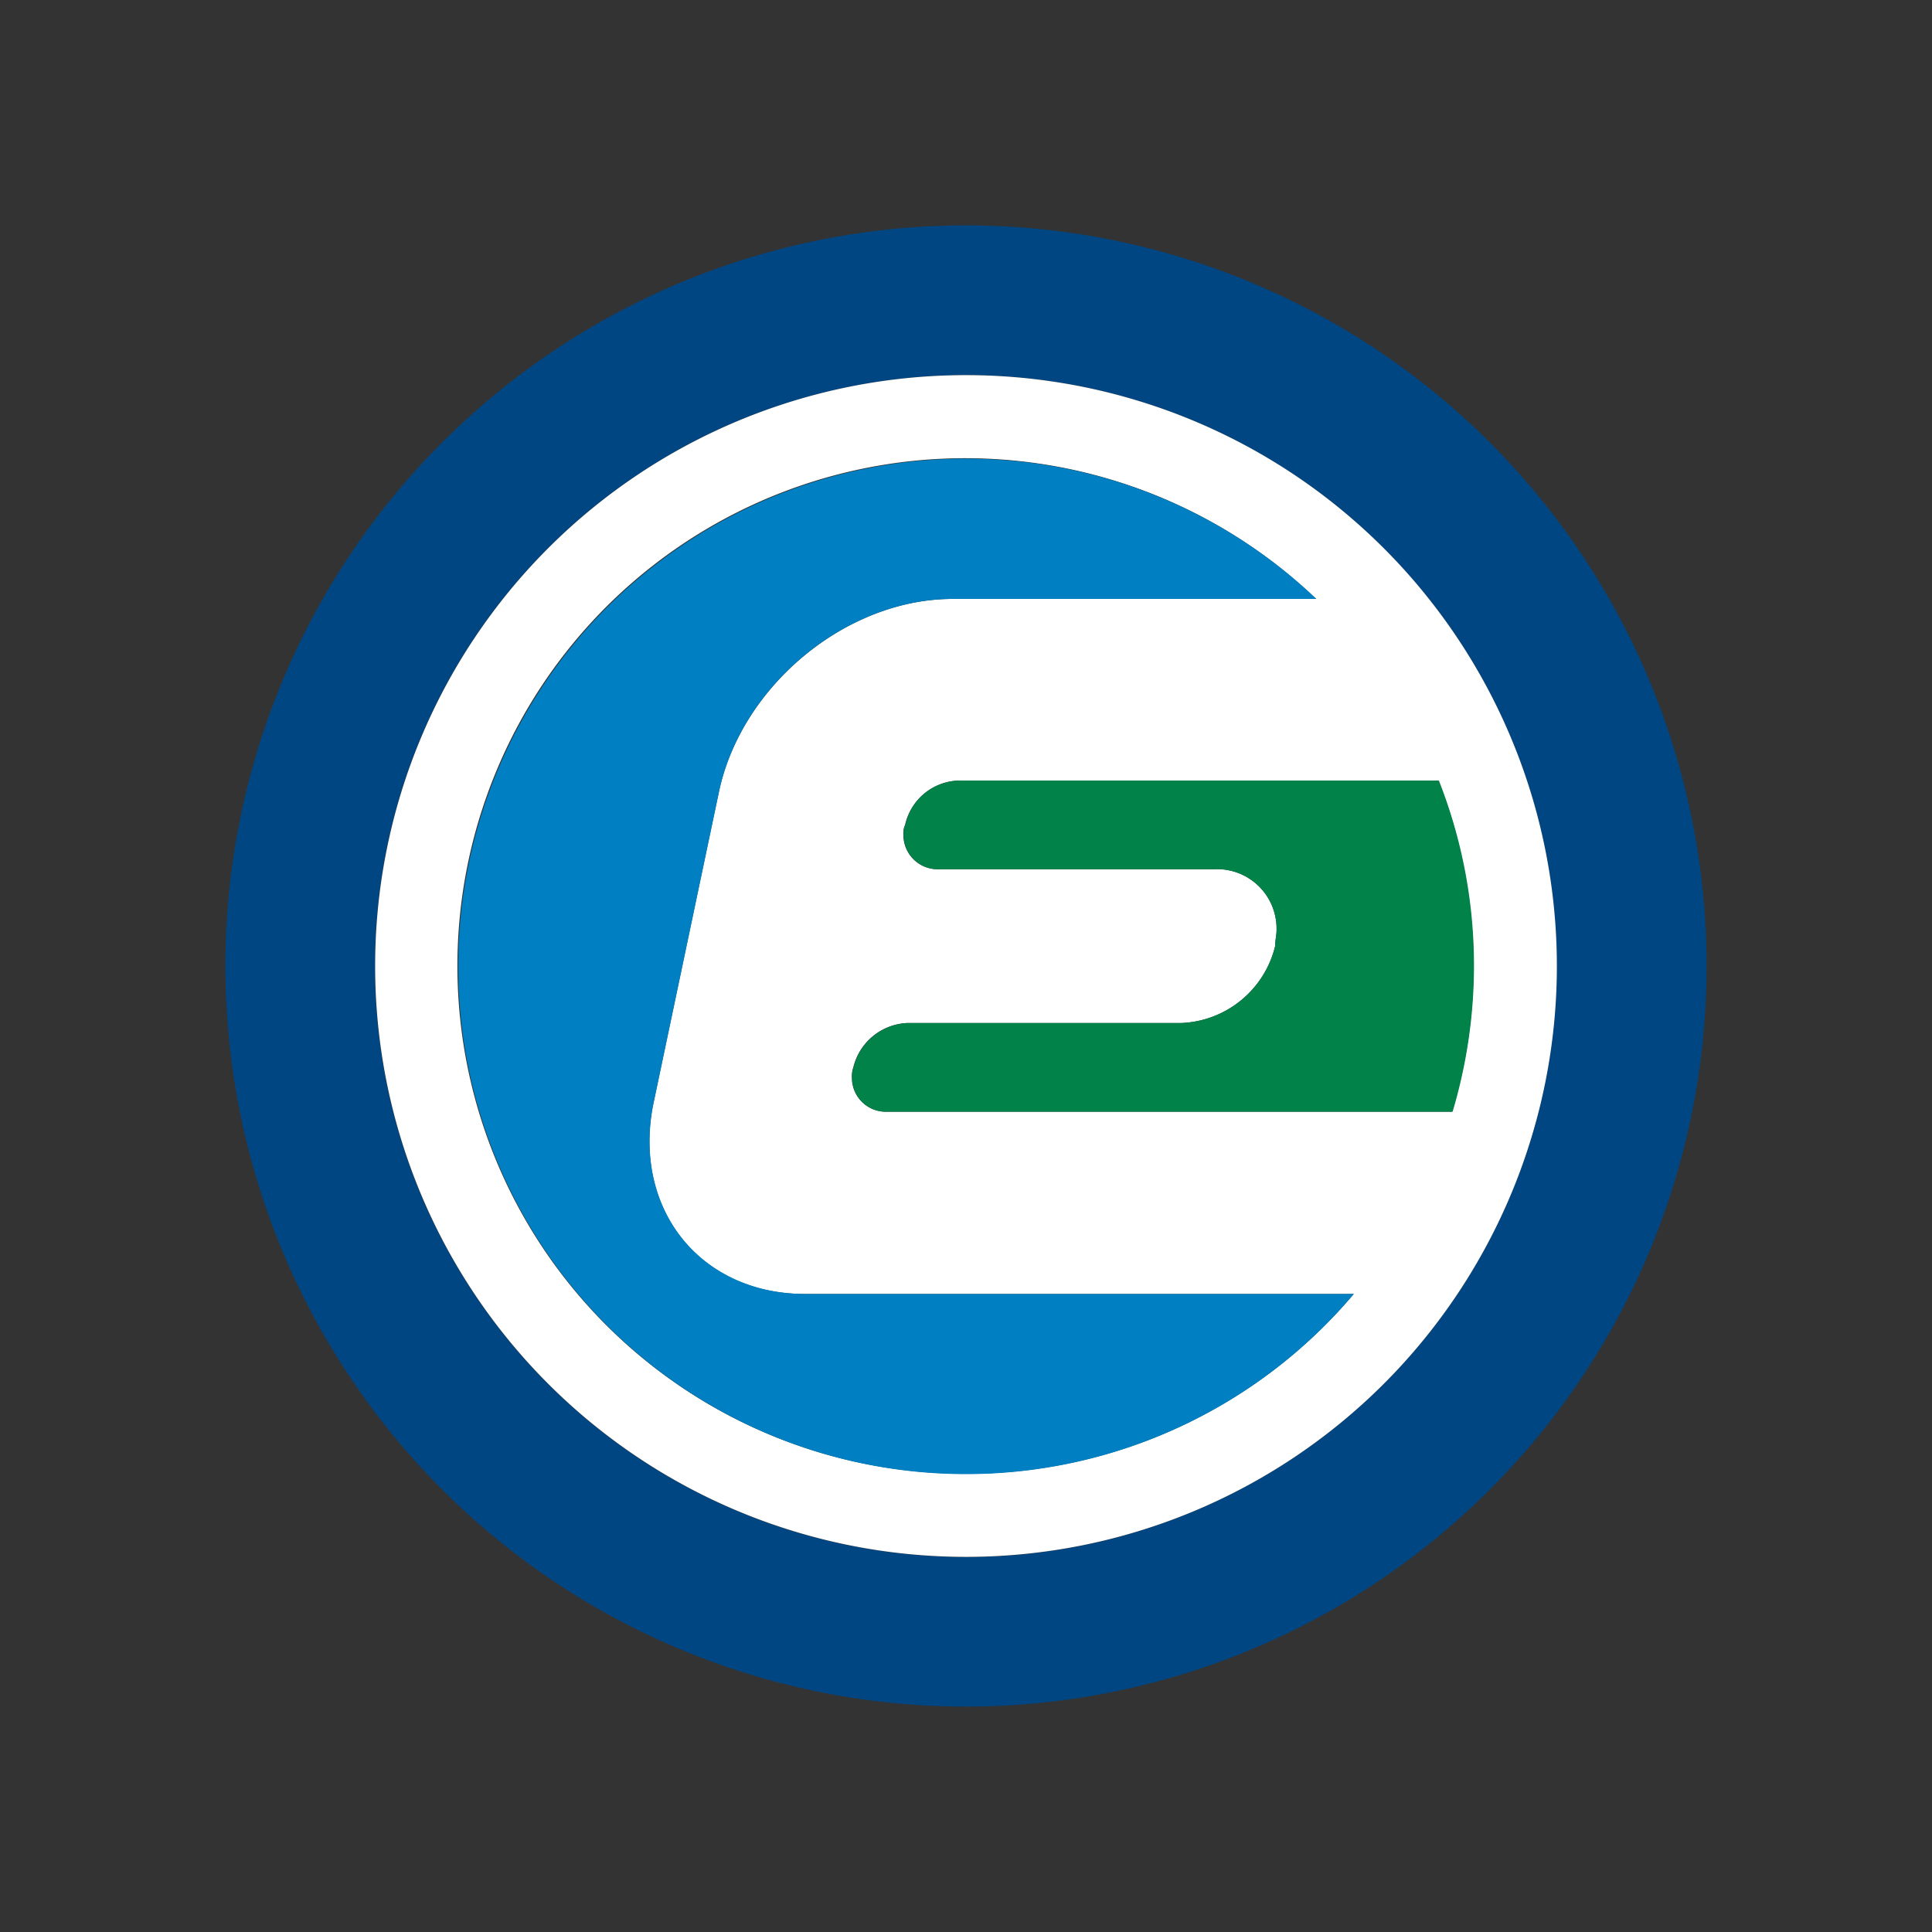
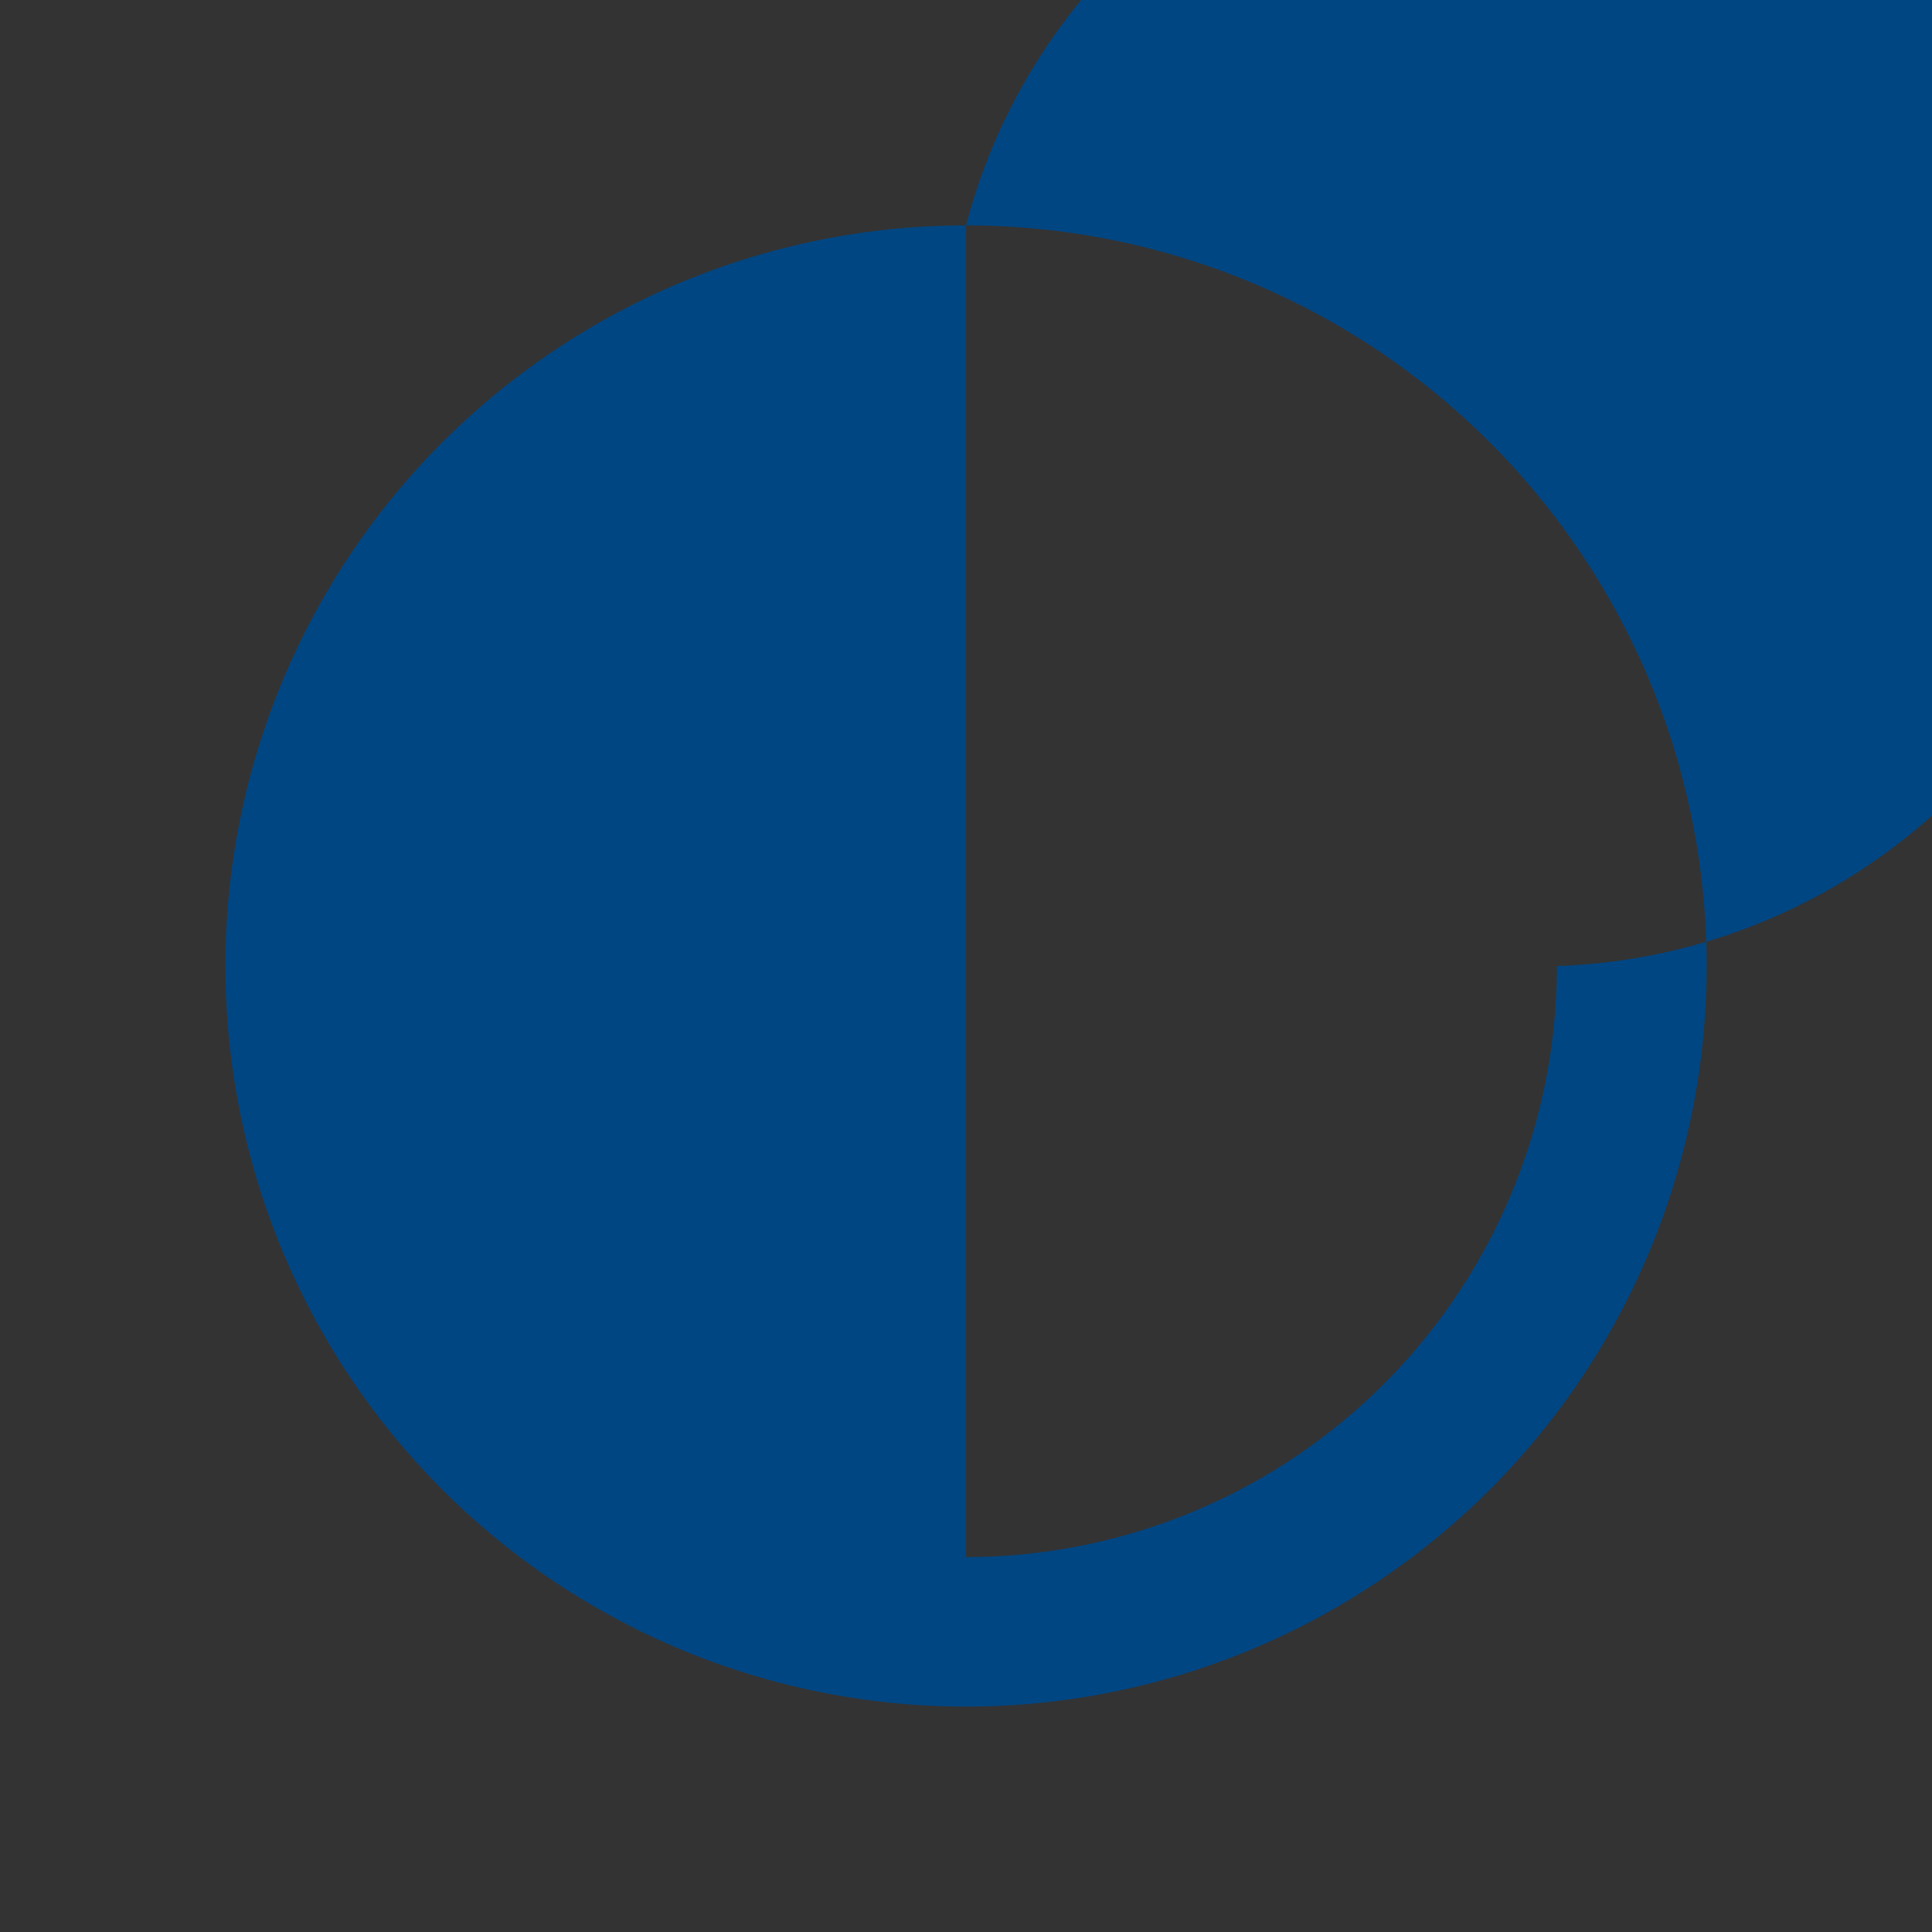
<svg xmlns="http://www.w3.org/2000/svg" id="Layer_1" data-name="Layer 1" viewBox="0 0 300 300">
  <rect x="0" y="0" width="300" height="300" fill="#333333" stroke="none" />
-   <path d="M150,35A115,115,0,1,0,265,150,115,115,0,0,0,150,35Zm0,206.78A91.77,91.77,0,1,1,241.75,150,91.76,91.76,0,0,1,150,241.78Z" fill="#004683" />
-   <path d="M150,58.25A91.75,91.75,0,1,0,241.75,150,91.77,91.77,0,0,0,150,58.25Zm0,170.6A78.85,78.85,0,1,1,204.36,93H147.91c-16.53,0-32.83,13.53-36.31,30.06l-10.09,48a29.15,29.15,0,0,0-.67,6.21c0,13.53,9.87,23.66,24.11,23.66h85.24A78.65,78.65,0,0,1,150,228.85Zm-12.19-56.23a5.26,5.26,0,0,1-5.53-5.27,4.08,4.08,0,0,1,.22-1.61,9,9,0,0,1,8.27-6.88h42.5A15.66,15.66,0,0,0,198,146.93c0-.93.22-1.6.22-2.54a9.23,9.23,0,0,0-9.64-9.42H145.81a5.31,5.31,0,0,1-5.53-5.5,2.71,2.71,0,0,1,.26-1.38,8.78,8.78,0,0,1,8.26-6.88h74.55a78.57,78.57,0,0,1,2.13,51.41H137.81Z" fill="#fff" />
-   <path d="M223.39,121.21H148.84a8.78,8.78,0,0,0-8.26,6.88,2.64,2.64,0,0,0-.26,1.38,5.31,5.31,0,0,0,5.53,5.5h42.73a9.24,9.24,0,0,1,9.65,9.42c0,.94-.23,1.61-.23,2.54a15.64,15.64,0,0,1-14.69,11.93H140.8a9.08,9.08,0,0,0-8.26,6.88,4.08,4.08,0,0,0-.22,1.61,5.24,5.24,0,0,0,5.53,5.27h87.71A79.43,79.43,0,0,0,228.88,150a78.34,78.34,0,0,0-5.45-28.79Z" fill="#008248" />
-   <path d="M100.87,177.22a29.38,29.38,0,0,1,.68-6.21l10.09-48C115.08,106.48,131.38,93,147.94,93H204.4a78.84,78.84,0,1,0,5.83,107.93H125C110.74,200.88,100.87,190.79,100.87,177.22Z" fill="#0080c2" />
+   <path d="M150,35A115,115,0,1,0,265,150,115,115,0,0,0,150,35ZA91.77,91.77,0,1,1,241.75,150,91.76,91.76,0,0,1,150,241.78Z" fill="#004683" />
</svg>